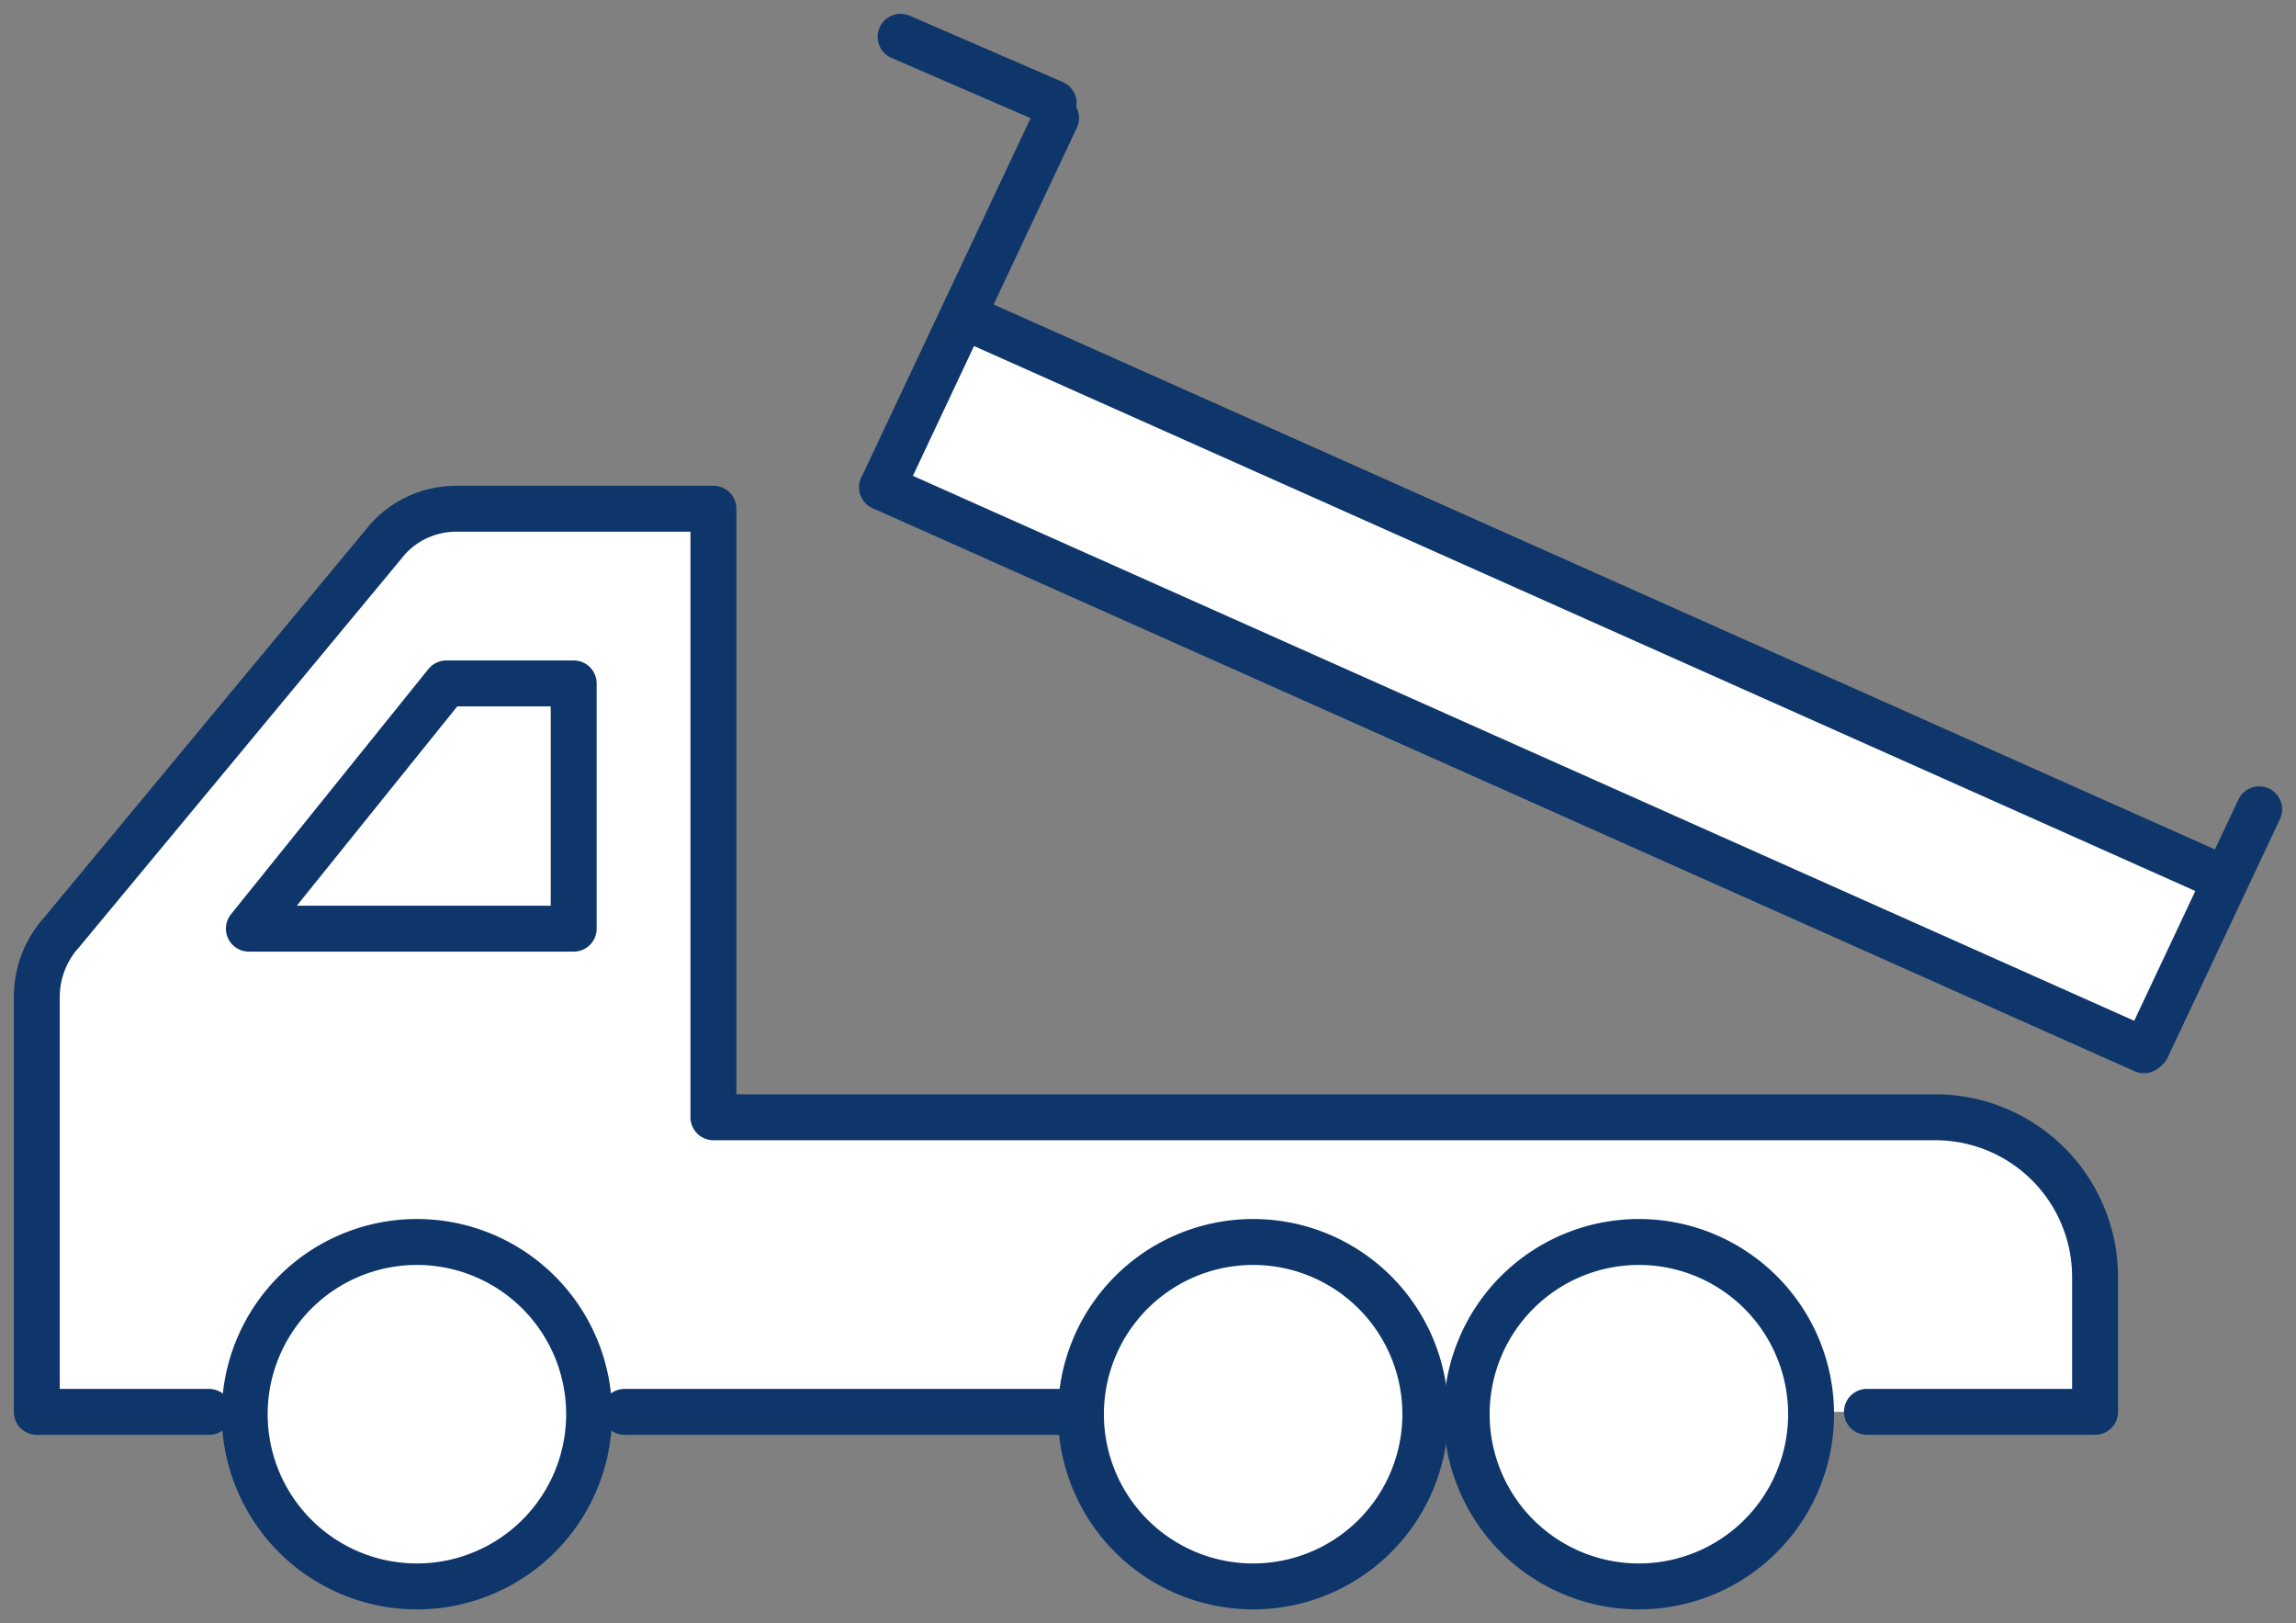
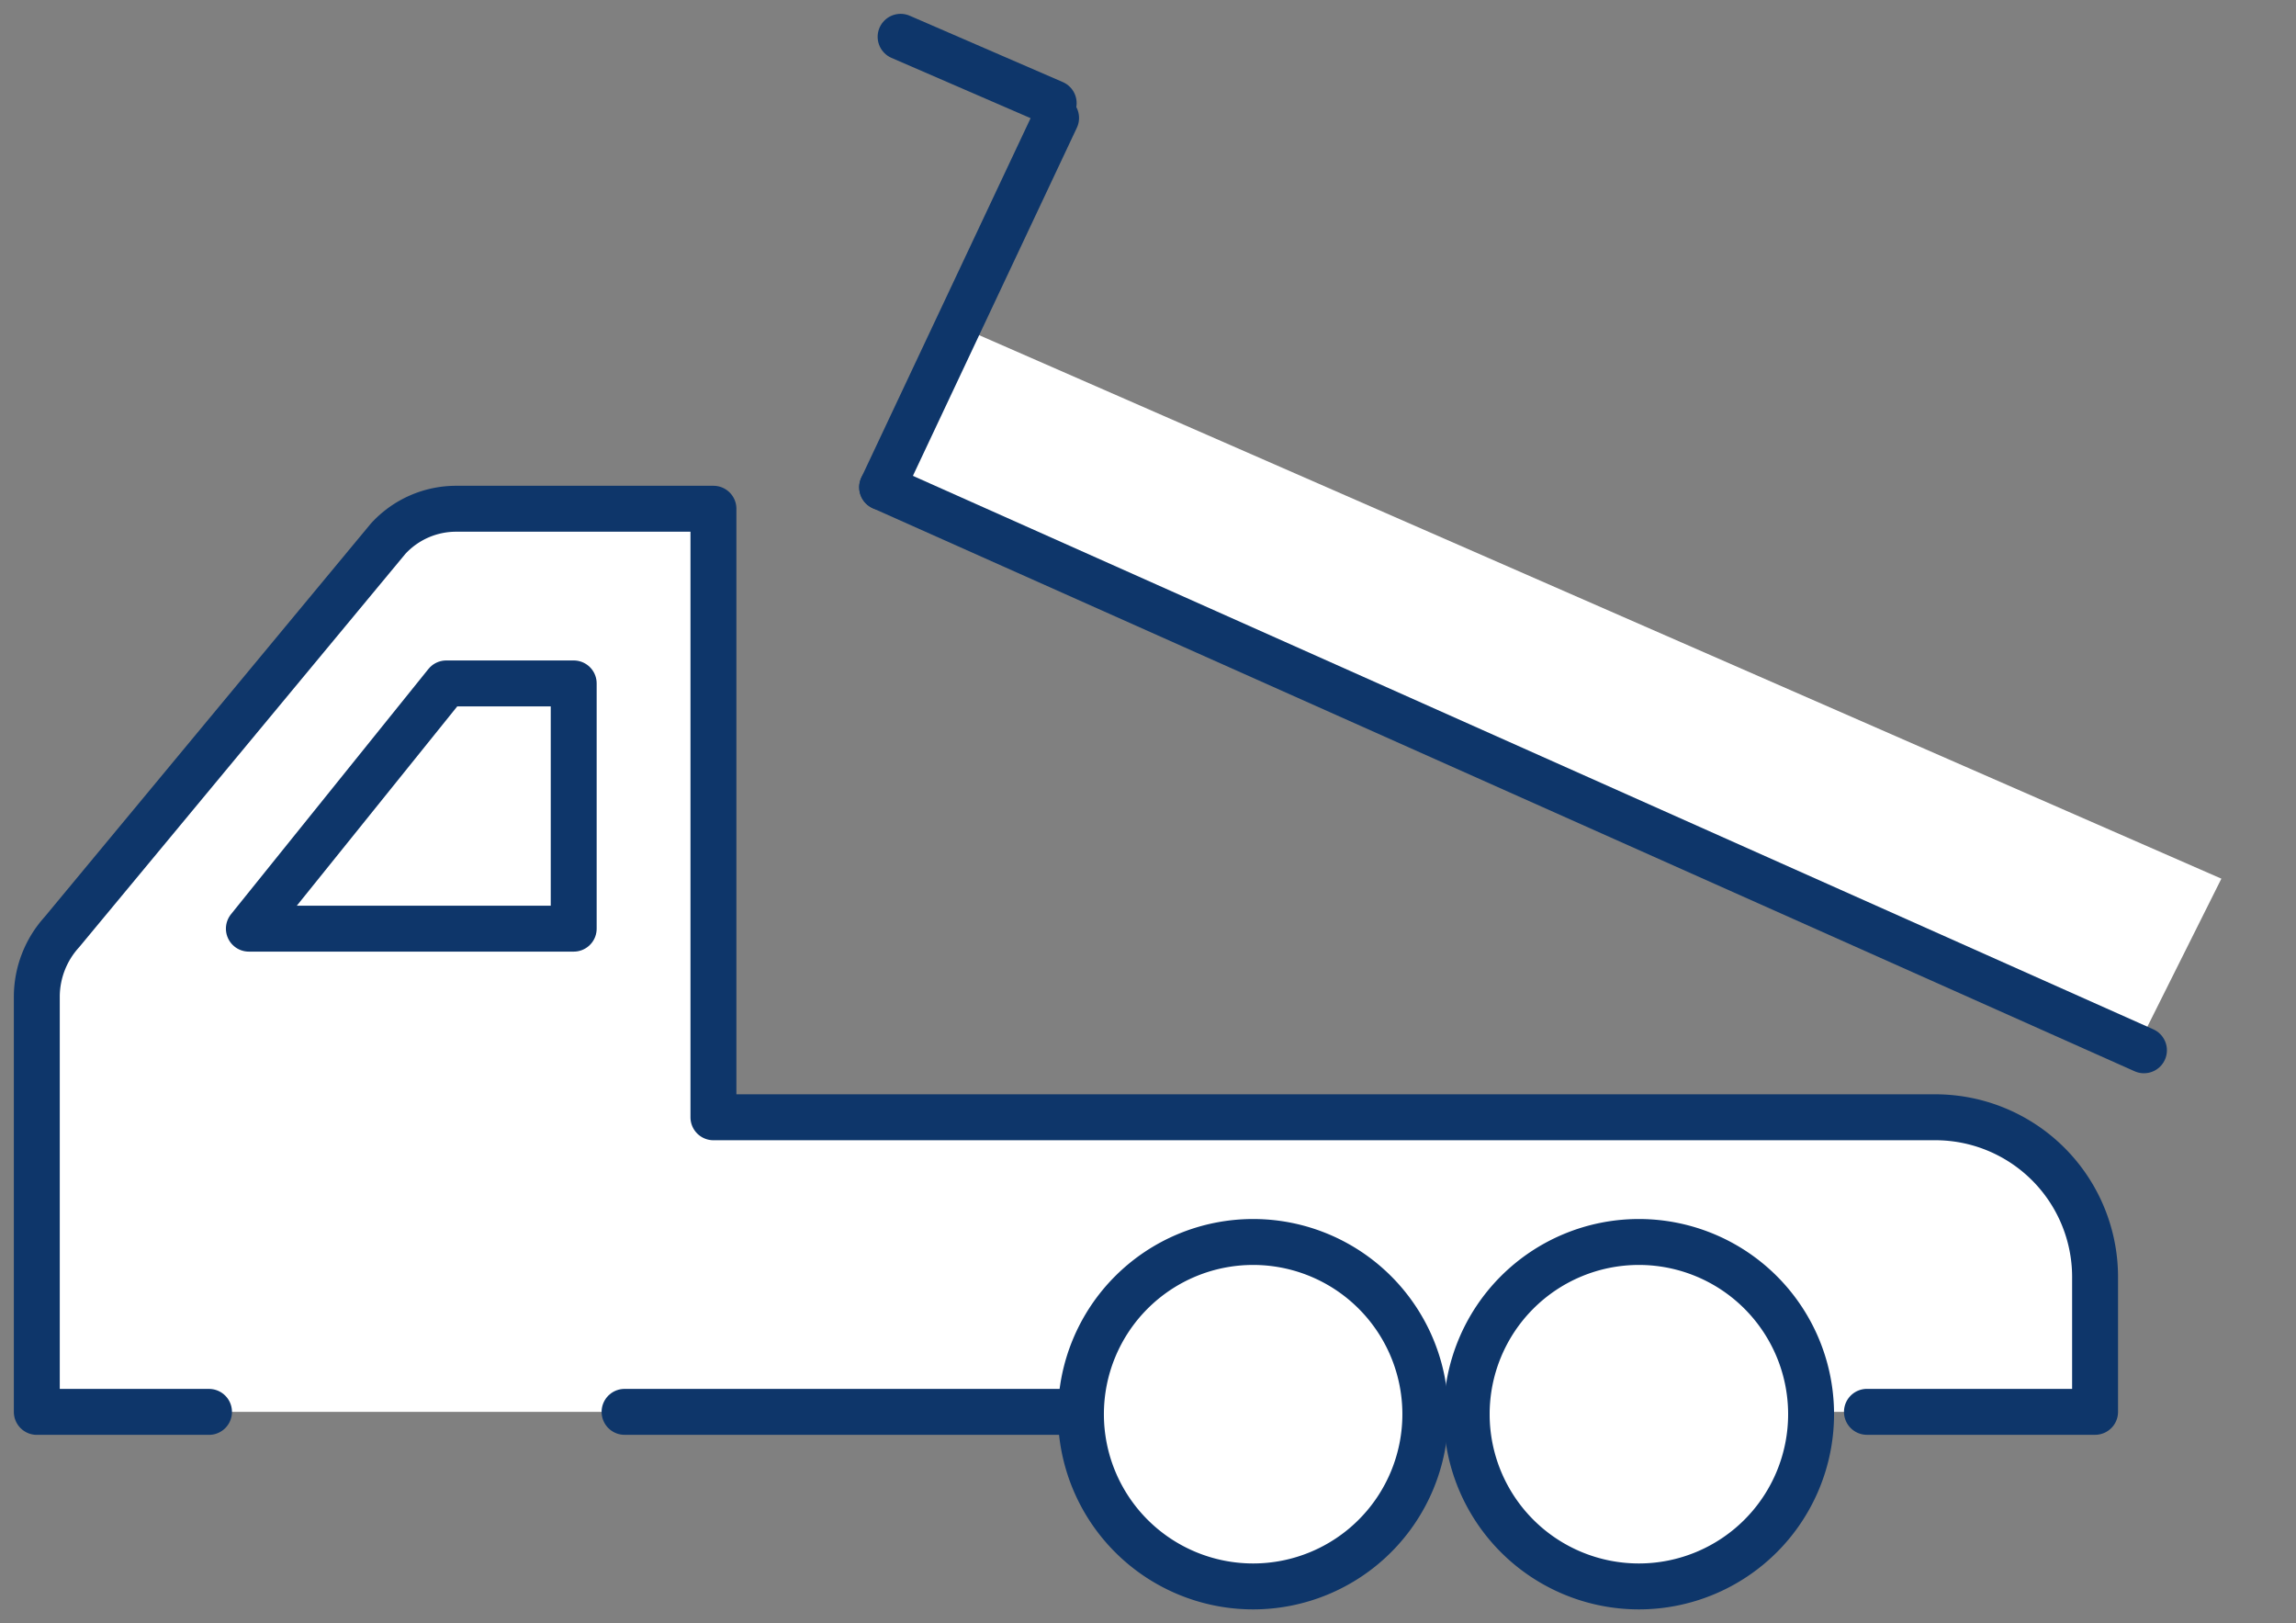
<svg xmlns="http://www.w3.org/2000/svg" width="100" height="70.694" viewBox="0 0 100 70.694">
  <rect x="0" y="0" width="100" height="70.694" fill="#808080" stroke="none" />
  <defs>
    <clipPath id="a">
      <rect width="100" height="70.694" fill="#fff" stroke="#0e366a" stroke-width="2" />
    </clipPath>
  </defs>
  <path d="M42.35,14.467,38.626,21.59l54.4,24.123,3.724-7.448Z" fill="#fff" />
  <g clip-path="url(#a)">
    <path d="M82.71,80.791h9.936V74.922a6.959,6.959,0,0,0-6.96-6.959H32.47v-26.5H21.305a4.014,4.014,0,0,0-3,1.3L4.09,59.9A4.2,4.2,0,0,0,3,62.693v18.1h7.5" transform="translate(-1.397 -19.307)" fill="#fff" stroke="#0e366a" stroke-linecap="round" stroke-linejoin="round" stroke-width="2" />
    <path d="M50.912,115.074H70.781" transform="translate(-23.71 -53.589)" fill="#fff" stroke="#0e366a" stroke-linecap="round" stroke-linejoin="round" stroke-width="2" />
    <path d="M28.884,55.7h5.55v10.68H20.286Z" transform="translate(-9.447 -25.938)" fill="#fff" stroke="#0e366a" stroke-linecap="round" stroke-linejoin="round" stroke-width="2" />
-     <path d="M34.941,108.726a7.5,7.5,0,1,1-7.5-7.5A7.5,7.5,0,0,1,34.941,108.726Z" transform="translate(-9.283 -47.139)" fill="#fff" stroke="#0e366a" stroke-linecap="round" stroke-linejoin="round" stroke-width="2" />
    <path d="M134.552,108.726a7.5,7.5,0,1,1-7.5-7.5A7.5,7.5,0,0,1,134.552,108.726Z" transform="translate(-55.672 -47.139)" fill="#fff" stroke="#0e366a" stroke-linecap="round" stroke-linejoin="round" stroke-width="2" />
    <path d="M103.106,108.726a7.5,7.5,0,1,1-7.5-7.5A7.5,7.5,0,0,1,103.106,108.726Z" transform="translate(-41.027 -47.139)" fill="#fff" stroke="#0e366a" stroke-linecap="round" stroke-linejoin="round" stroke-width="2" />
    <line x2="54.957" y2="24.519" transform="translate(38.421 21.22)" fill="none" stroke="#0e366a" stroke-linecap="round" stroke-linejoin="round" stroke-width="2" />
-     <line x2="53.405" y2="23.827" transform="translate(42.904 14.189)" fill="none" stroke="#0e366a" stroke-linecap="round" stroke-linejoin="round" stroke-width="2" />
    <line x1="7.576" y2="16.084" transform="translate(38.421 5.136)" fill="none" stroke="#0e366a" stroke-linecap="round" stroke-linejoin="round" stroke-width="2" />
-     <line x1="4.893" y2="10.387" transform="translate(93.504 35.245)" fill="none" stroke="#0e366a" stroke-linecap="round" stroke-linejoin="round" stroke-width="2" />
    <line x1="6.667" y1="2.889" transform="translate(39.225 1.603)" fill="none" stroke="#0e366a" stroke-linecap="round" stroke-linejoin="round" stroke-width="2" />
  </g>
</svg>